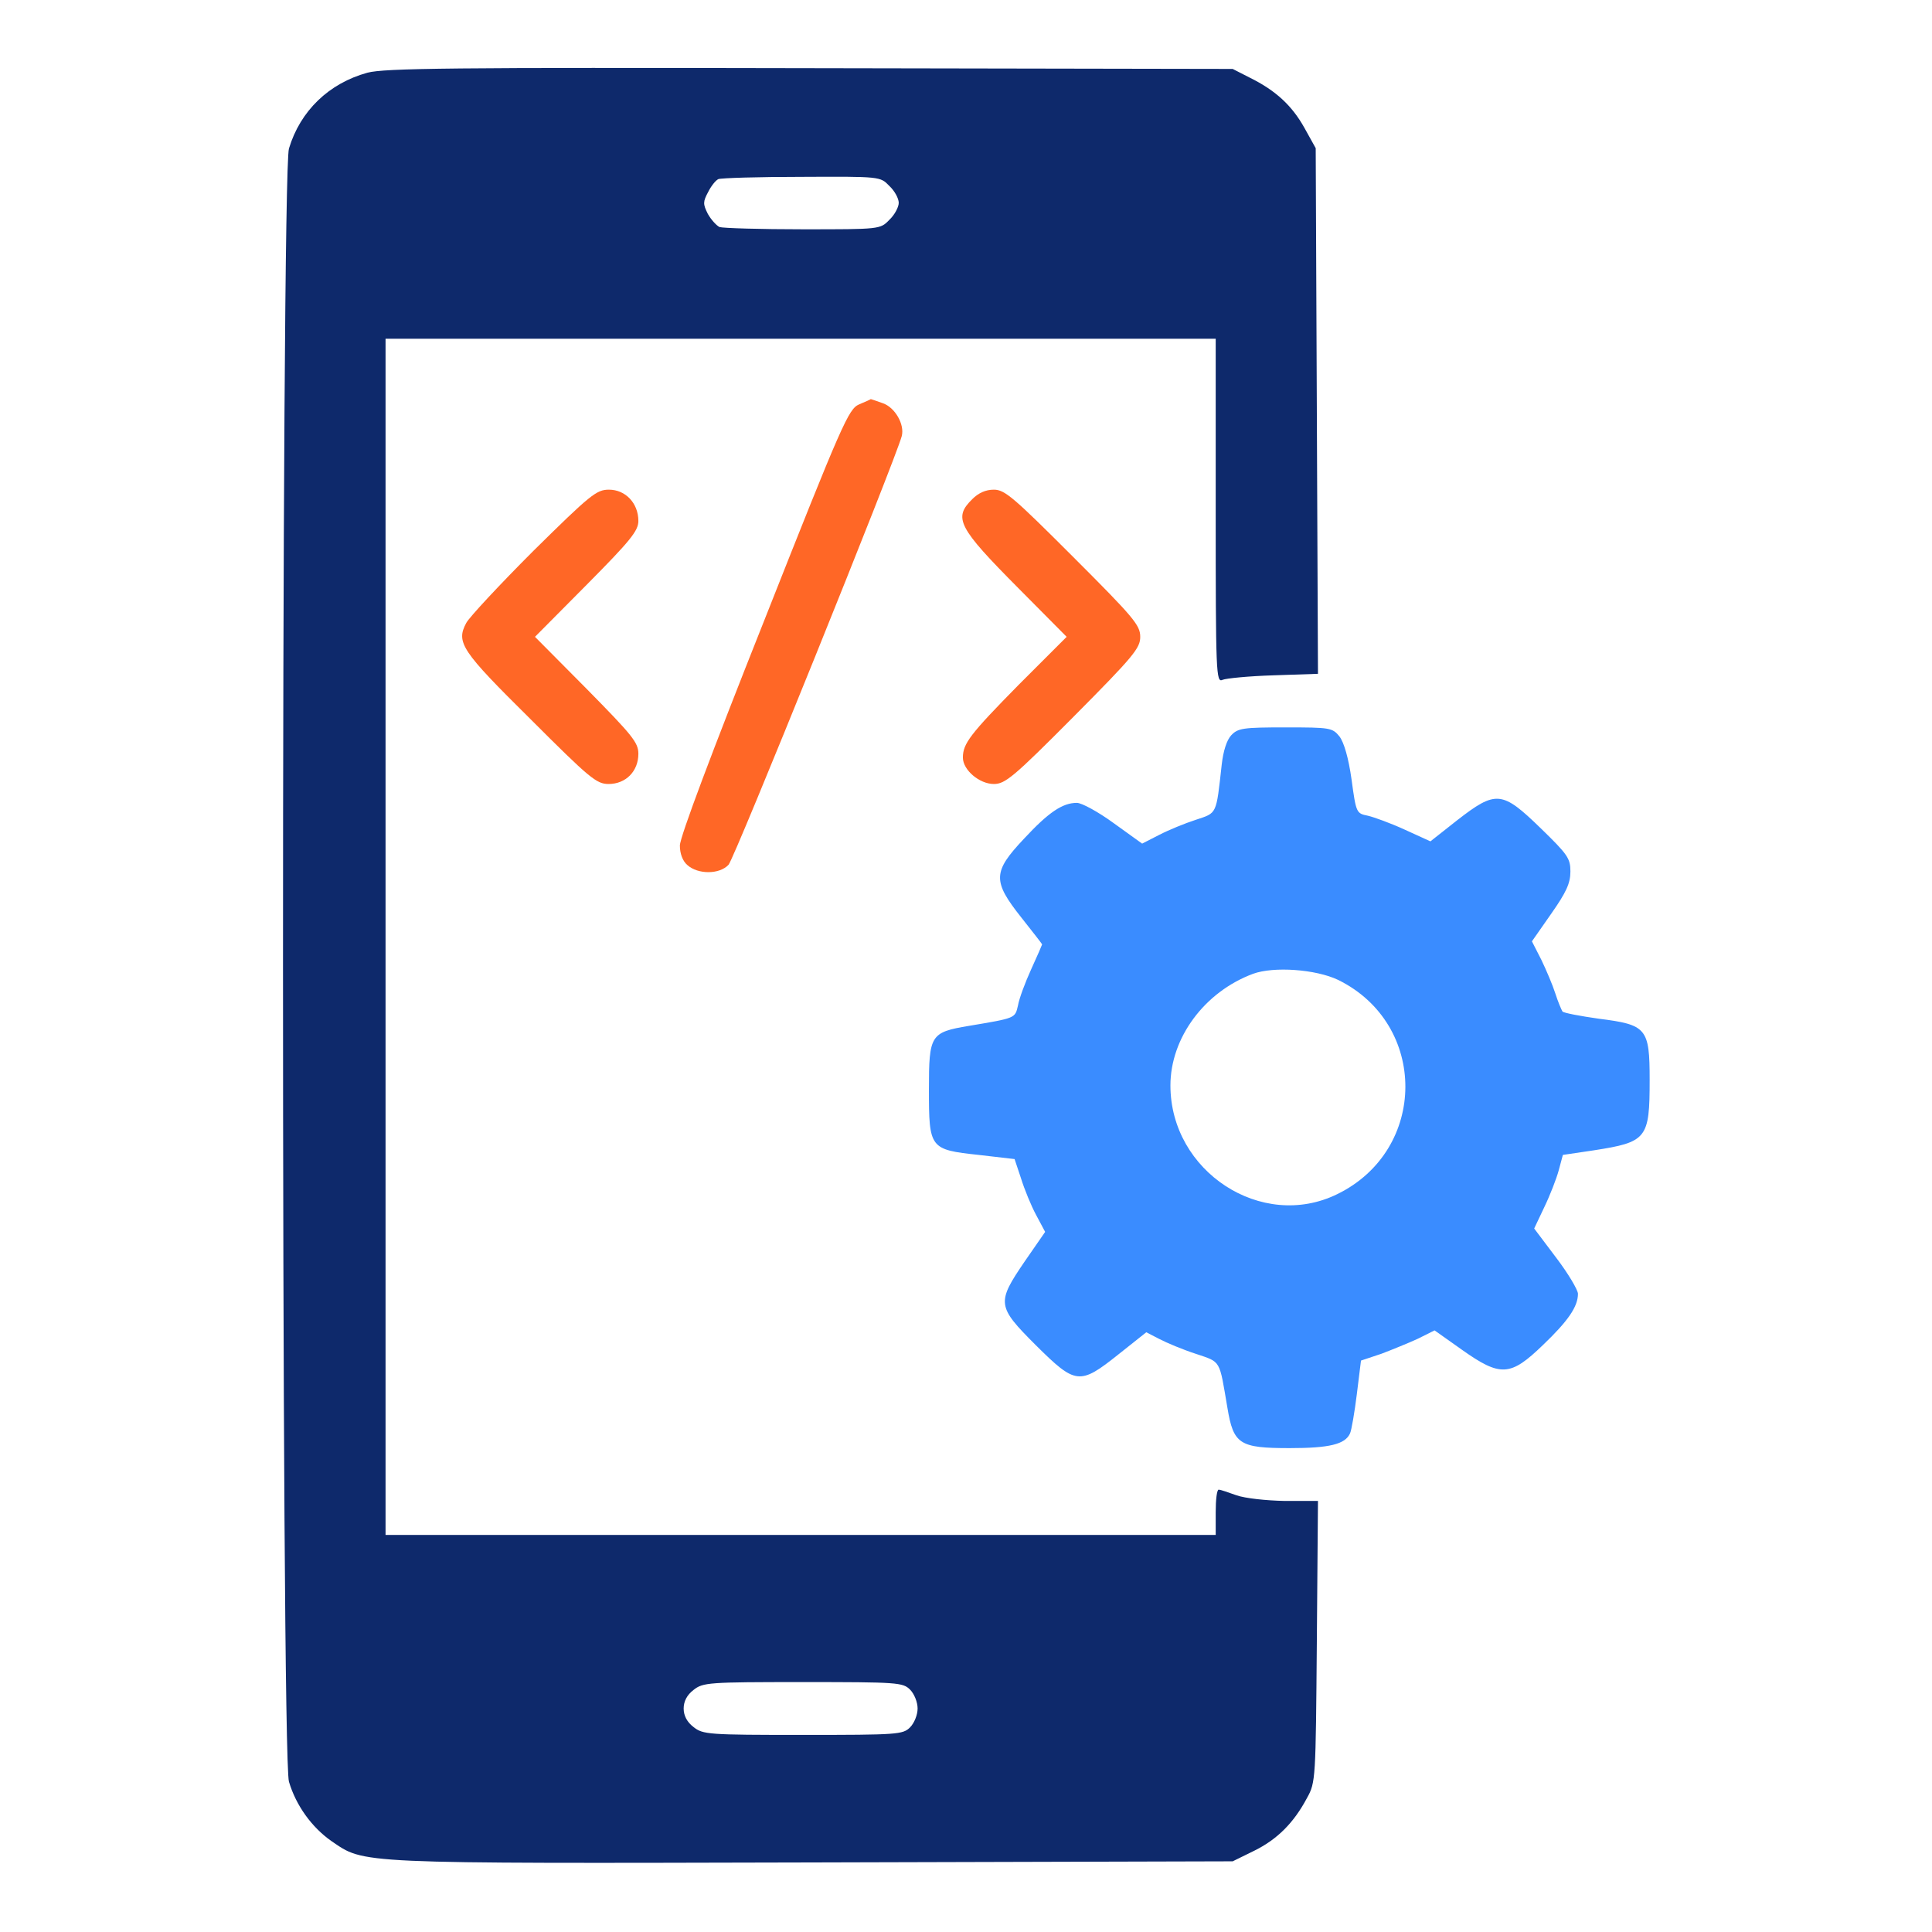
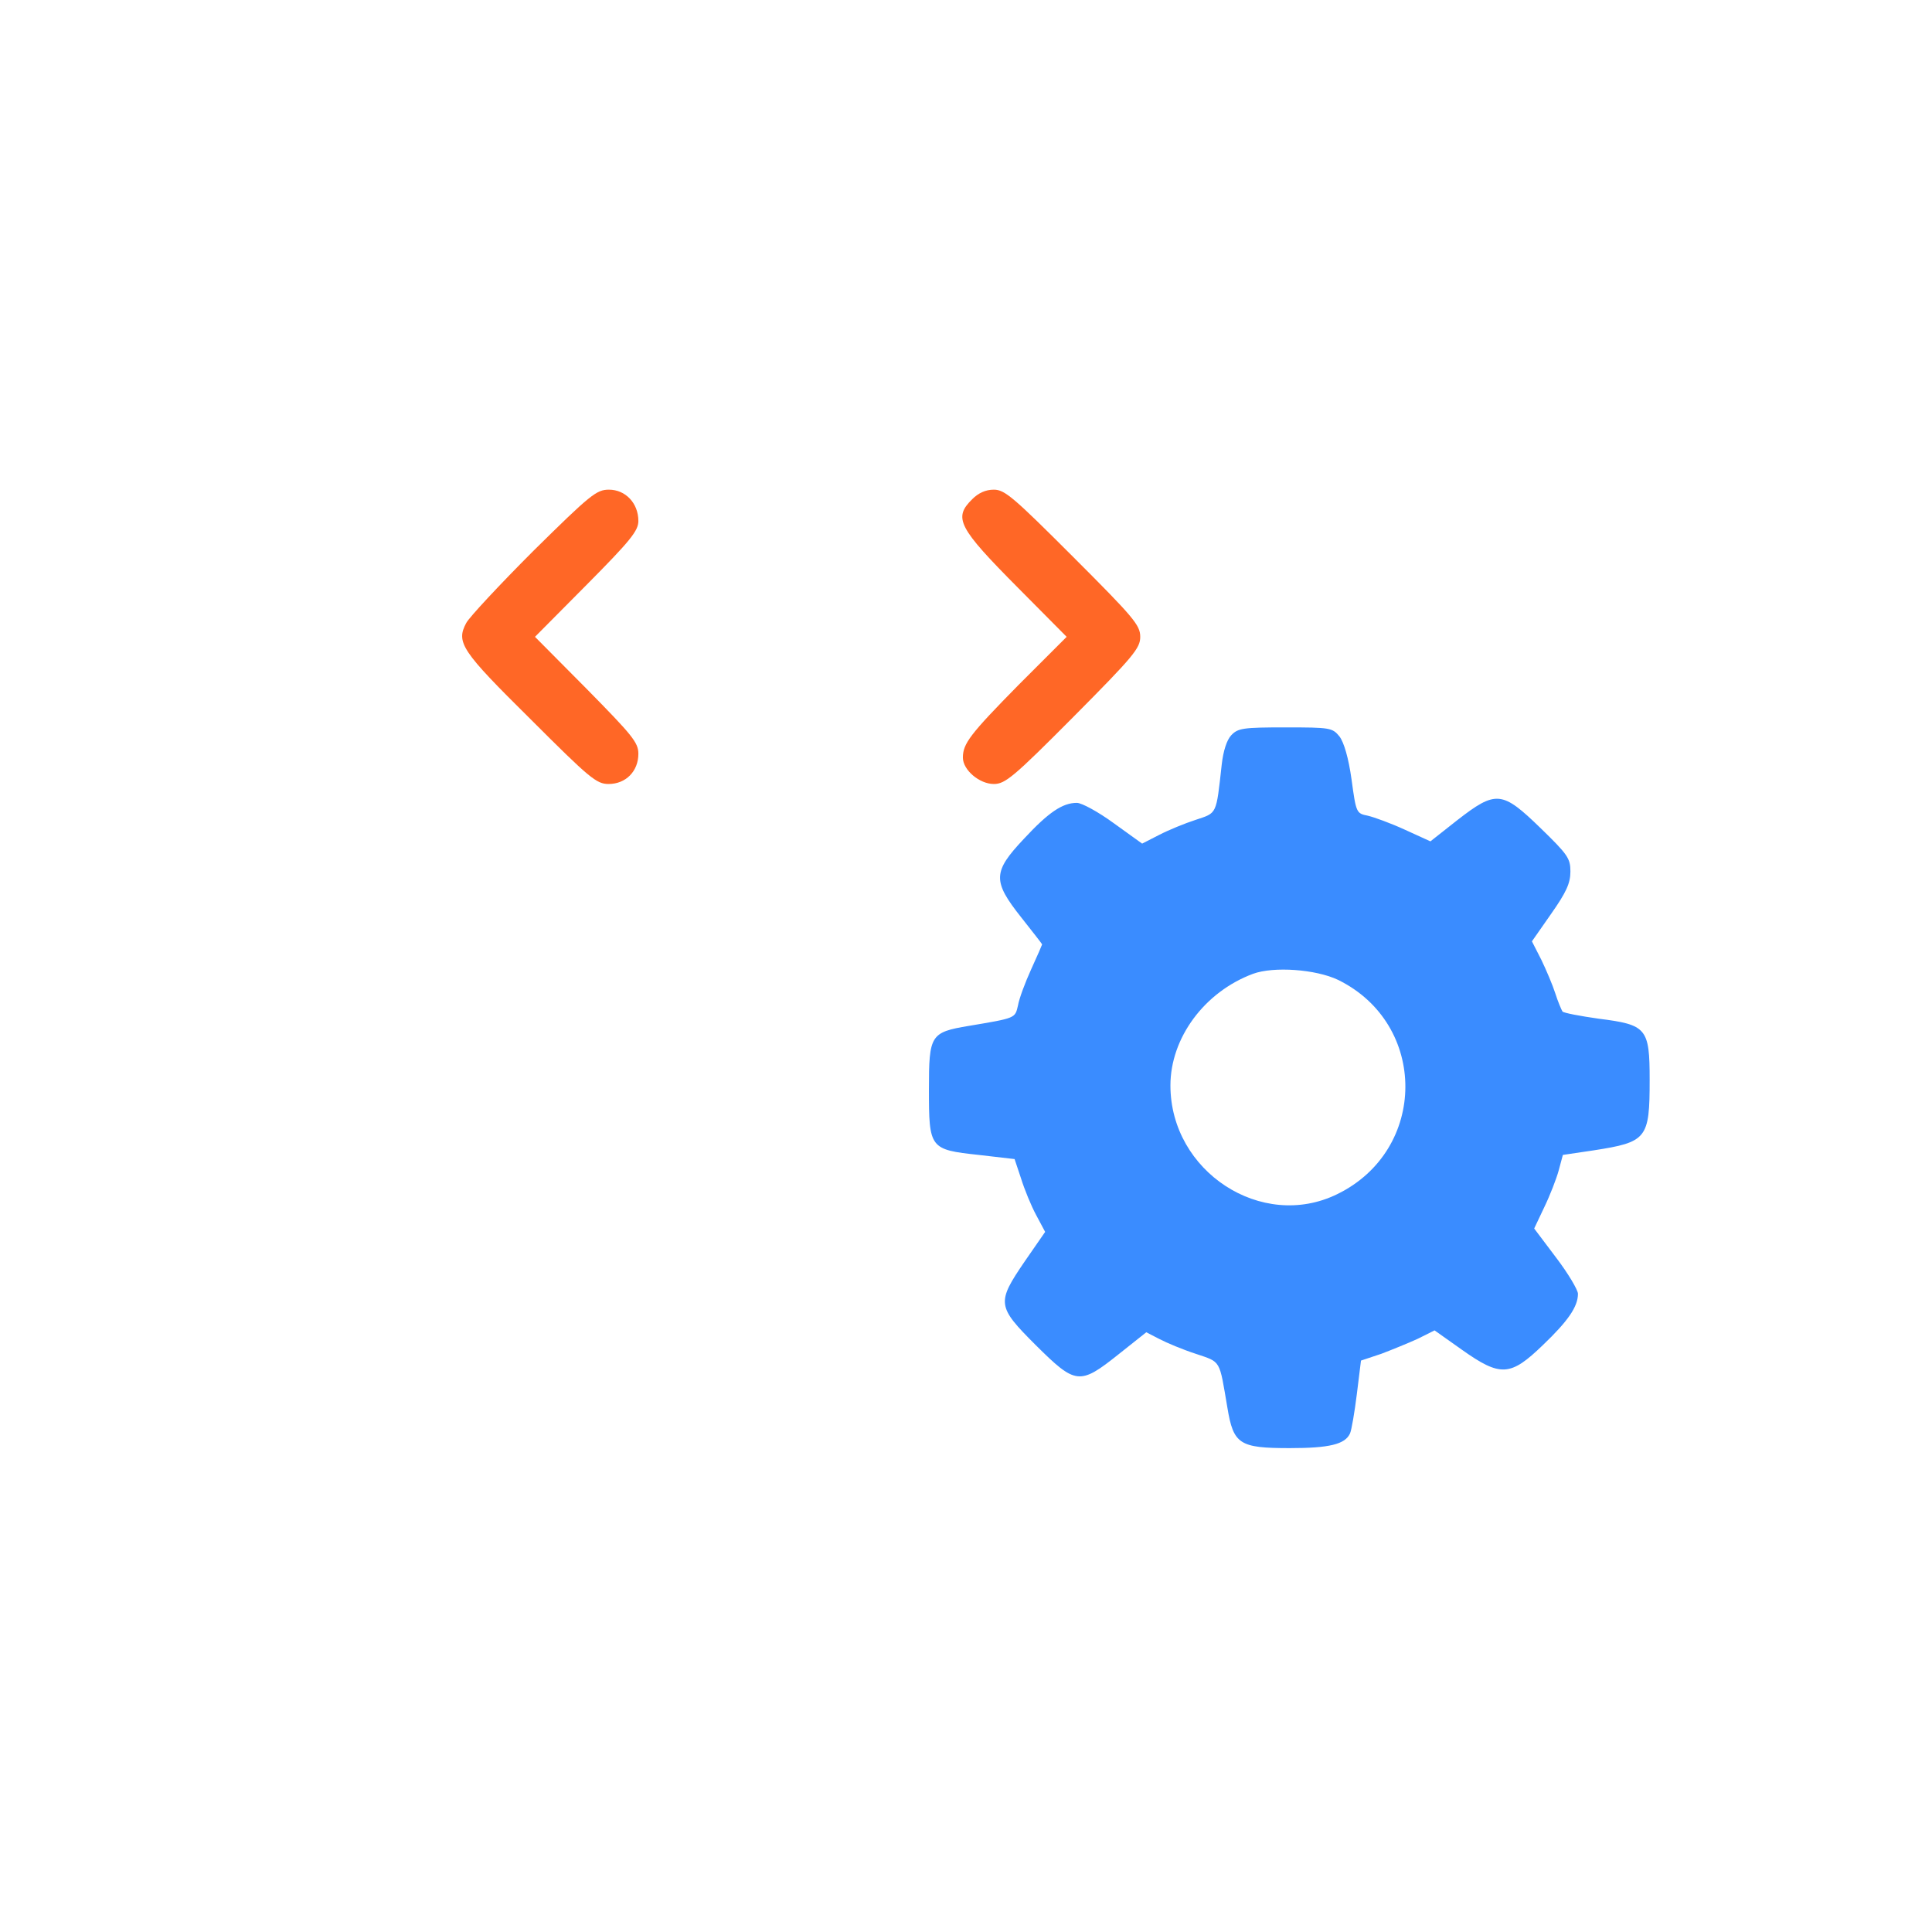
<svg xmlns="http://www.w3.org/2000/svg" width="512" height="512" viewBox="0 0 512 512" fill="none">
-   <path d="M97.375 19.268C87.175 22.068 79.575 29.368 76.575 39.368C74.475 46.468 74.475 465.068 76.575 472.168C78.475 478.568 82.675 484.268 87.775 487.868C96.775 493.968 92.975 493.868 215.275 493.568L326.675 493.268L332.375 490.468C338.475 487.468 342.875 483.068 346.375 476.468C348.675 472.368 348.675 471.468 348.975 435.068L349.275 397.768H340.475C335.475 397.668 329.975 397.068 327.675 396.268C325.475 395.468 323.375 394.768 322.975 394.768C322.475 394.768 322.175 397.468 322.175 400.768V406.768H212.175H102.175V248.268V89.767H212.175H322.175V135.368C322.175 178.468 322.275 180.968 323.975 180.168C324.875 179.768 330.975 179.168 337.475 178.968L349.275 178.568L348.975 108.968L348.675 39.268L345.675 33.868C342.375 27.968 338.075 23.968 331.175 20.568L326.675 18.268L214.675 18.068C119.775 17.868 101.875 18.068 97.375 19.268ZM235.675 49.268C237.075 50.568 238.175 52.568 238.175 53.768C238.175 54.868 237.075 56.968 235.675 58.268C233.275 60.768 233.175 60.768 212.775 60.768C201.575 60.768 191.575 60.468 190.675 60.168C189.875 59.768 188.475 58.268 187.575 56.668C186.275 54.068 186.275 53.468 187.675 50.868C188.475 49.268 189.675 47.768 190.375 47.468C191.075 47.168 201.075 46.868 212.475 46.868C233.275 46.768 233.275 46.768 235.675 49.268ZM241.175 447.768C242.275 448.868 243.175 451.068 243.175 452.768C243.175 454.468 242.275 456.668 241.175 457.768C239.275 459.668 237.875 459.768 212.775 459.768C187.675 459.768 186.275 459.668 183.775 457.668C182.075 456.368 181.175 454.668 181.175 452.768C181.175 450.868 182.075 449.168 183.775 447.868C186.275 445.868 187.675 445.768 212.775 445.768C237.875 445.768 239.275 445.868 241.175 447.768Z" fill="#0E296B" />
-   <path d="M227.675 107.166C224.875 108.366 223.275 111.966 202.475 164.566C188.675 199.266 180.175 221.866 180.175 224.066C180.175 226.166 180.875 228.166 182.175 229.266C184.975 231.766 190.675 231.766 193.075 229.166C194.575 227.666 237.375 121.666 238.975 115.566C239.775 112.466 237.175 107.966 233.975 106.866C232.275 106.266 230.875 105.766 230.775 105.766C230.675 105.866 229.375 106.466 227.675 107.166Z" fill="#FF6726" />
  <path d="M141.375 145.966C132.375 154.966 124.375 163.566 123.575 165.066C120.775 170.266 122.275 172.466 140.575 190.566C156.275 206.266 158.075 207.766 161.275 207.766C165.875 207.766 169.175 204.366 169.175 199.766C169.175 196.766 167.575 194.866 155.475 182.566L141.775 168.766L155.475 154.966C167.075 143.266 169.175 140.666 169.175 138.066C169.175 133.366 165.775 129.766 161.375 129.766C158.075 129.766 156.475 131.066 141.375 145.966Z" fill="#FF6726" />
  <path d="M257.675 132.266C252.575 137.266 253.875 139.766 269.975 155.966L282.675 168.766L269.975 181.466C257.075 194.566 255.175 197.066 255.175 200.766C255.175 204.066 259.575 207.766 263.375 207.766C266.375 207.766 268.575 205.966 284.475 189.966C300.475 173.866 302.175 171.766 302.175 168.766C302.175 165.666 300.475 163.666 284.375 147.566C268.575 131.766 266.275 129.766 263.375 129.766C261.175 129.766 259.275 130.666 257.675 132.266Z" fill="#FF6726" />
  <path d="M326.275 194.866C325.075 196.166 324.175 199.066 323.775 202.566C322.275 216.066 322.575 215.366 316.875 217.266C314.075 218.166 309.675 219.966 307.175 221.266L302.675 223.566L295.175 218.166C291.075 215.166 286.675 212.766 285.375 212.766C281.575 212.766 277.875 215.266 271.375 222.266C263.075 231.066 262.975 233.466 270.675 243.166C273.675 246.966 276.175 250.166 276.175 250.266C276.175 250.366 274.875 253.366 273.275 256.866C271.675 260.366 270.075 264.666 269.775 266.466C268.975 269.866 269.275 269.766 256.775 271.866C246.575 273.566 246.175 274.266 246.175 288.666C246.175 304.366 246.375 304.666 259.375 306.066L268.875 307.166L270.575 312.266C271.475 315.166 273.275 319.566 274.575 321.966L276.975 326.466L271.575 334.266C264.075 345.266 264.175 346.166 274.475 356.466C285.075 366.966 286.075 367.166 296.475 358.866L303.775 353.066L307.275 354.866C309.175 355.866 313.475 357.666 316.875 358.766C323.675 361.066 323.075 360.166 325.275 373.066C326.875 382.766 328.475 383.766 341.775 383.766C352.275 383.766 356.475 382.766 357.775 379.866C358.175 378.966 358.975 374.266 359.575 369.466L360.675 360.566L366.075 358.766C368.975 357.666 373.375 355.866 375.775 354.766L380.175 352.566L387.375 357.666C397.675 364.966 400.275 364.766 408.875 356.466C415.575 350.066 418.175 346.266 418.175 342.866C418.175 341.866 415.575 337.466 412.375 333.266L406.575 325.566L409.275 319.866C410.775 316.766 412.475 312.366 413.075 310.166L414.175 306.066L422.275 304.866C436.475 302.666 437.175 301.766 437.175 286.166C437.175 272.466 436.375 271.566 423.675 269.966C418.775 269.266 414.475 268.466 414.075 268.066C413.775 267.566 412.875 265.466 412.175 263.266C411.475 261.066 409.775 257.066 408.475 254.366L405.975 249.466L411.075 242.166C415.075 236.466 416.175 234.066 416.175 230.966C416.175 227.466 415.475 226.466 408.275 219.466C398.075 209.566 396.475 209.366 386.175 217.366L379.075 222.966L372.275 219.866C368.575 218.166 364.175 216.566 362.475 216.166C359.475 215.566 359.375 215.466 358.175 206.566C357.375 200.866 356.175 196.766 354.975 195.166C353.075 192.866 352.575 192.766 340.675 192.766C329.375 192.766 328.075 192.966 326.275 194.866ZM354.575 259.666C378.475 271.366 378.375 304.766 354.375 316.466C334.375 326.266 310.175 310.466 310.175 287.666C310.175 275.066 319.175 262.866 332.075 258.066C337.575 256.066 348.675 256.866 354.575 259.666Z" fill="#3A8CFF" />
</svg>